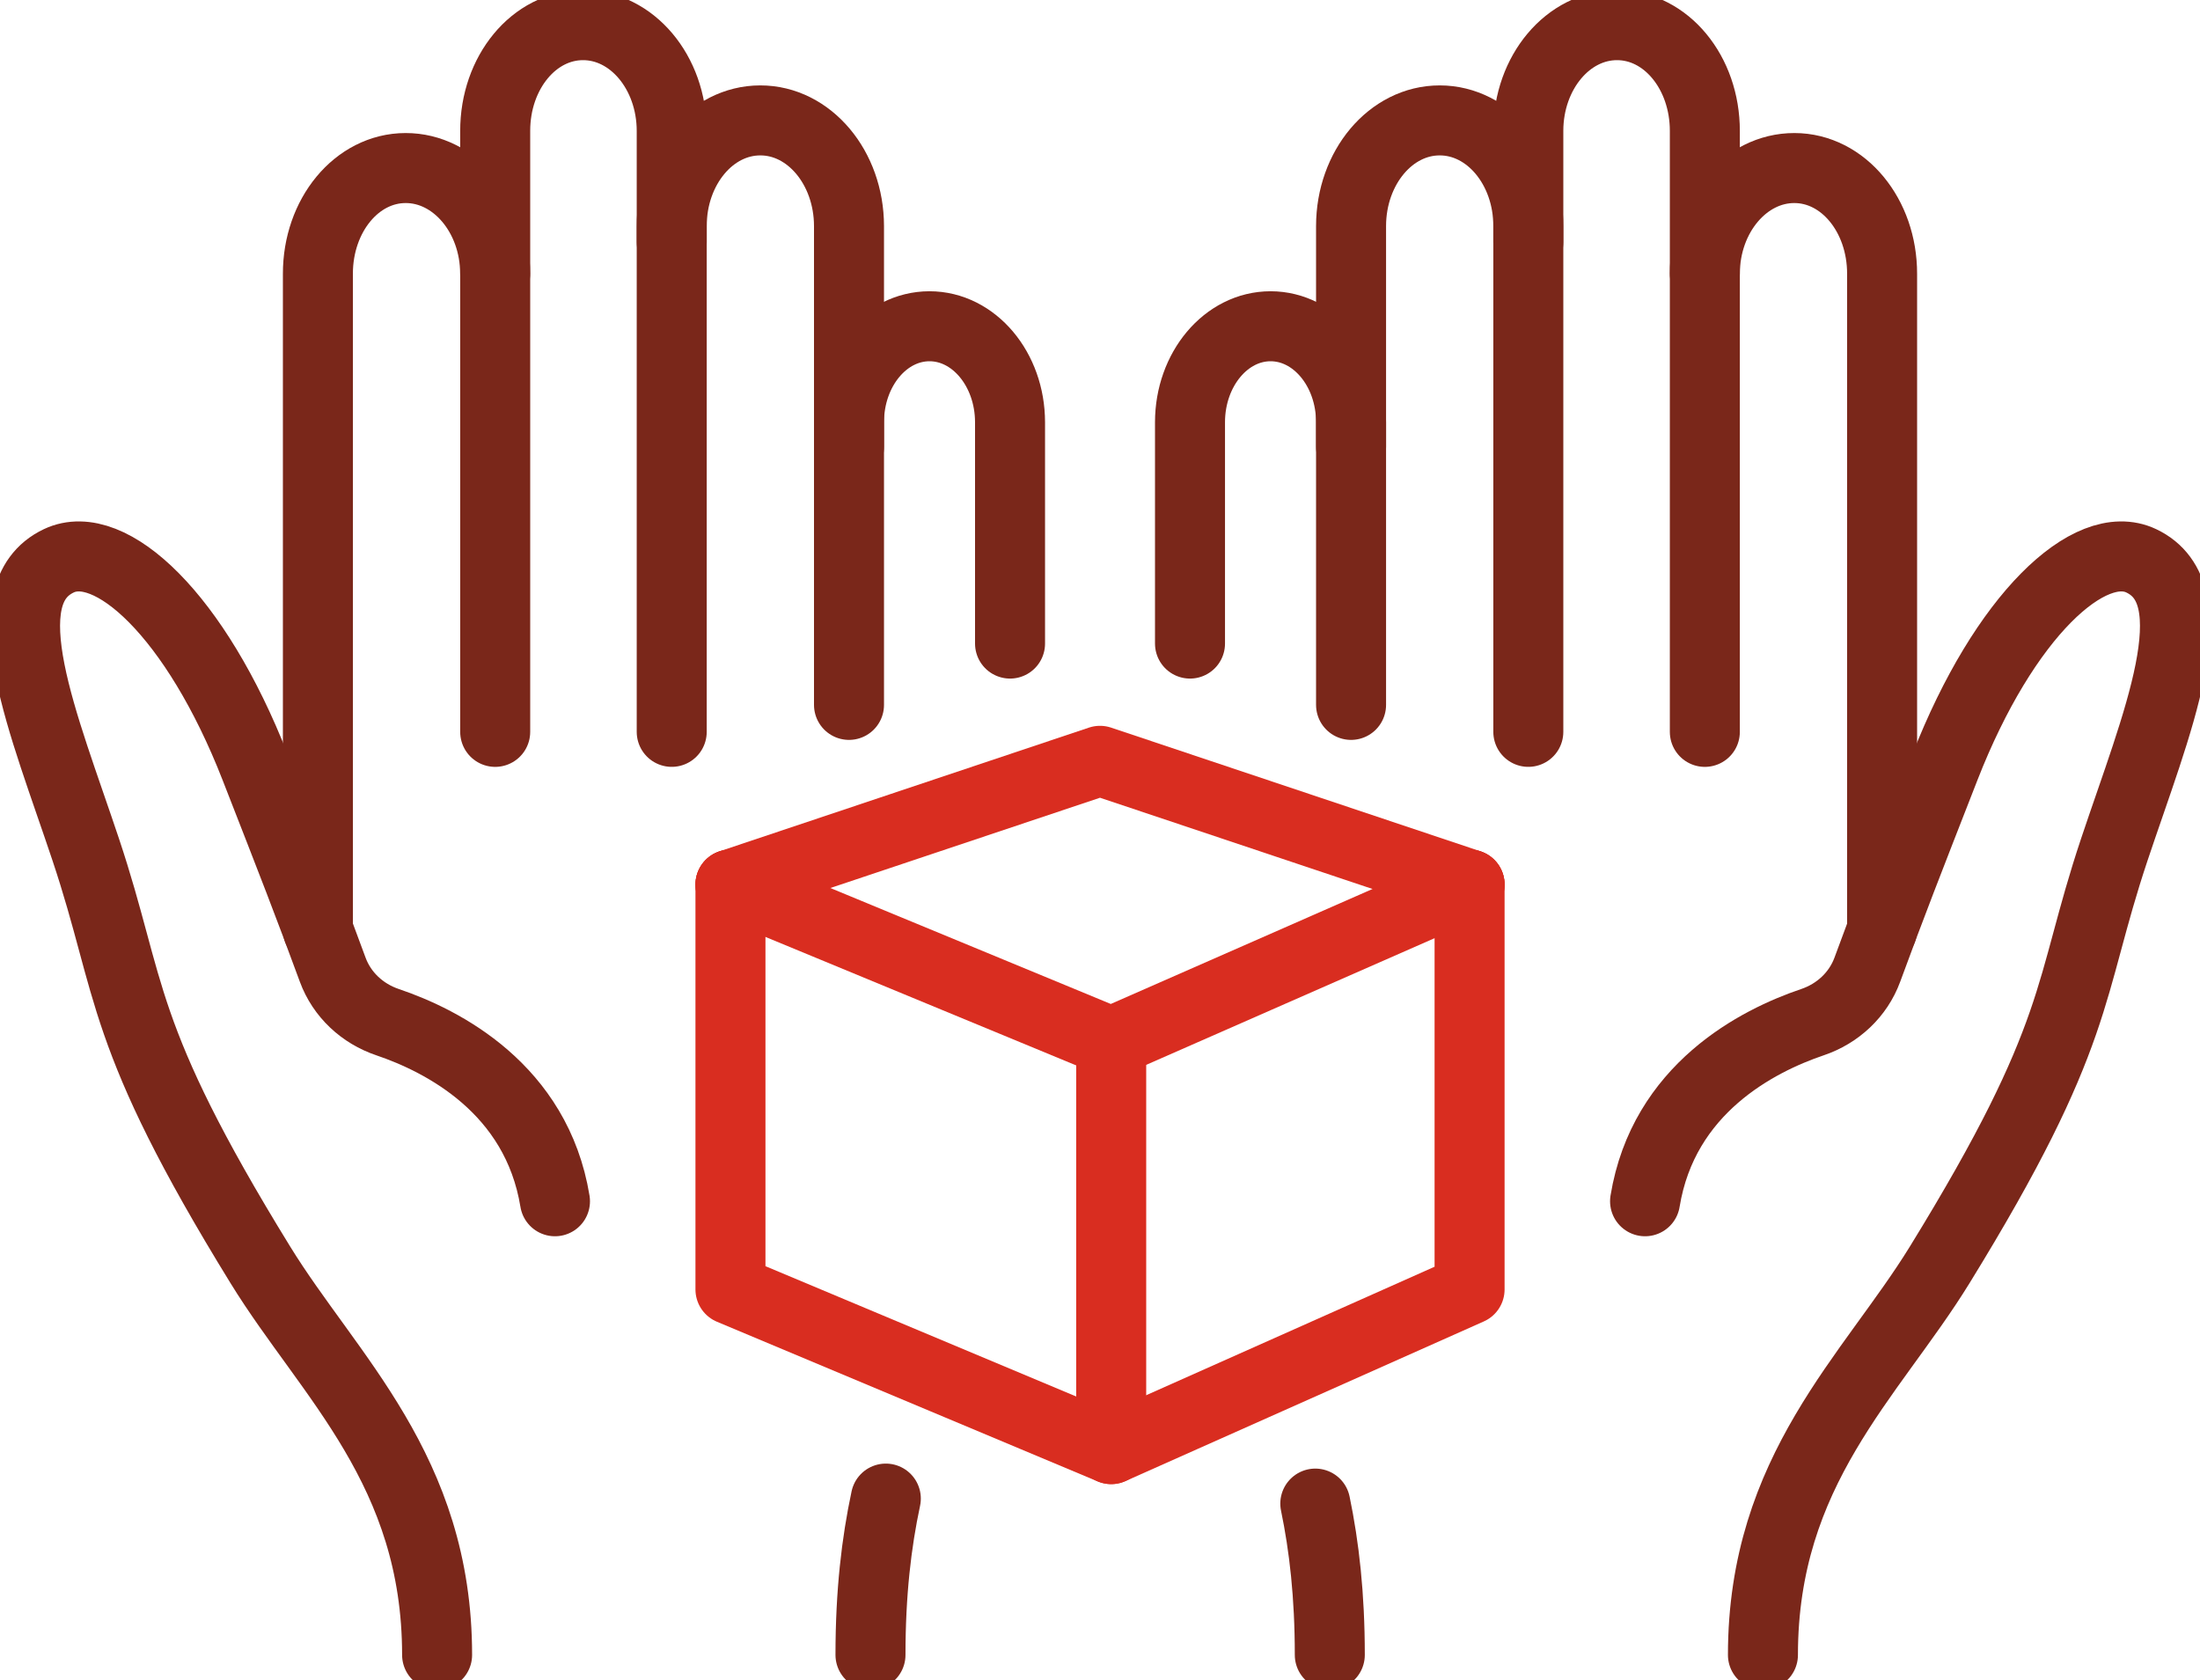
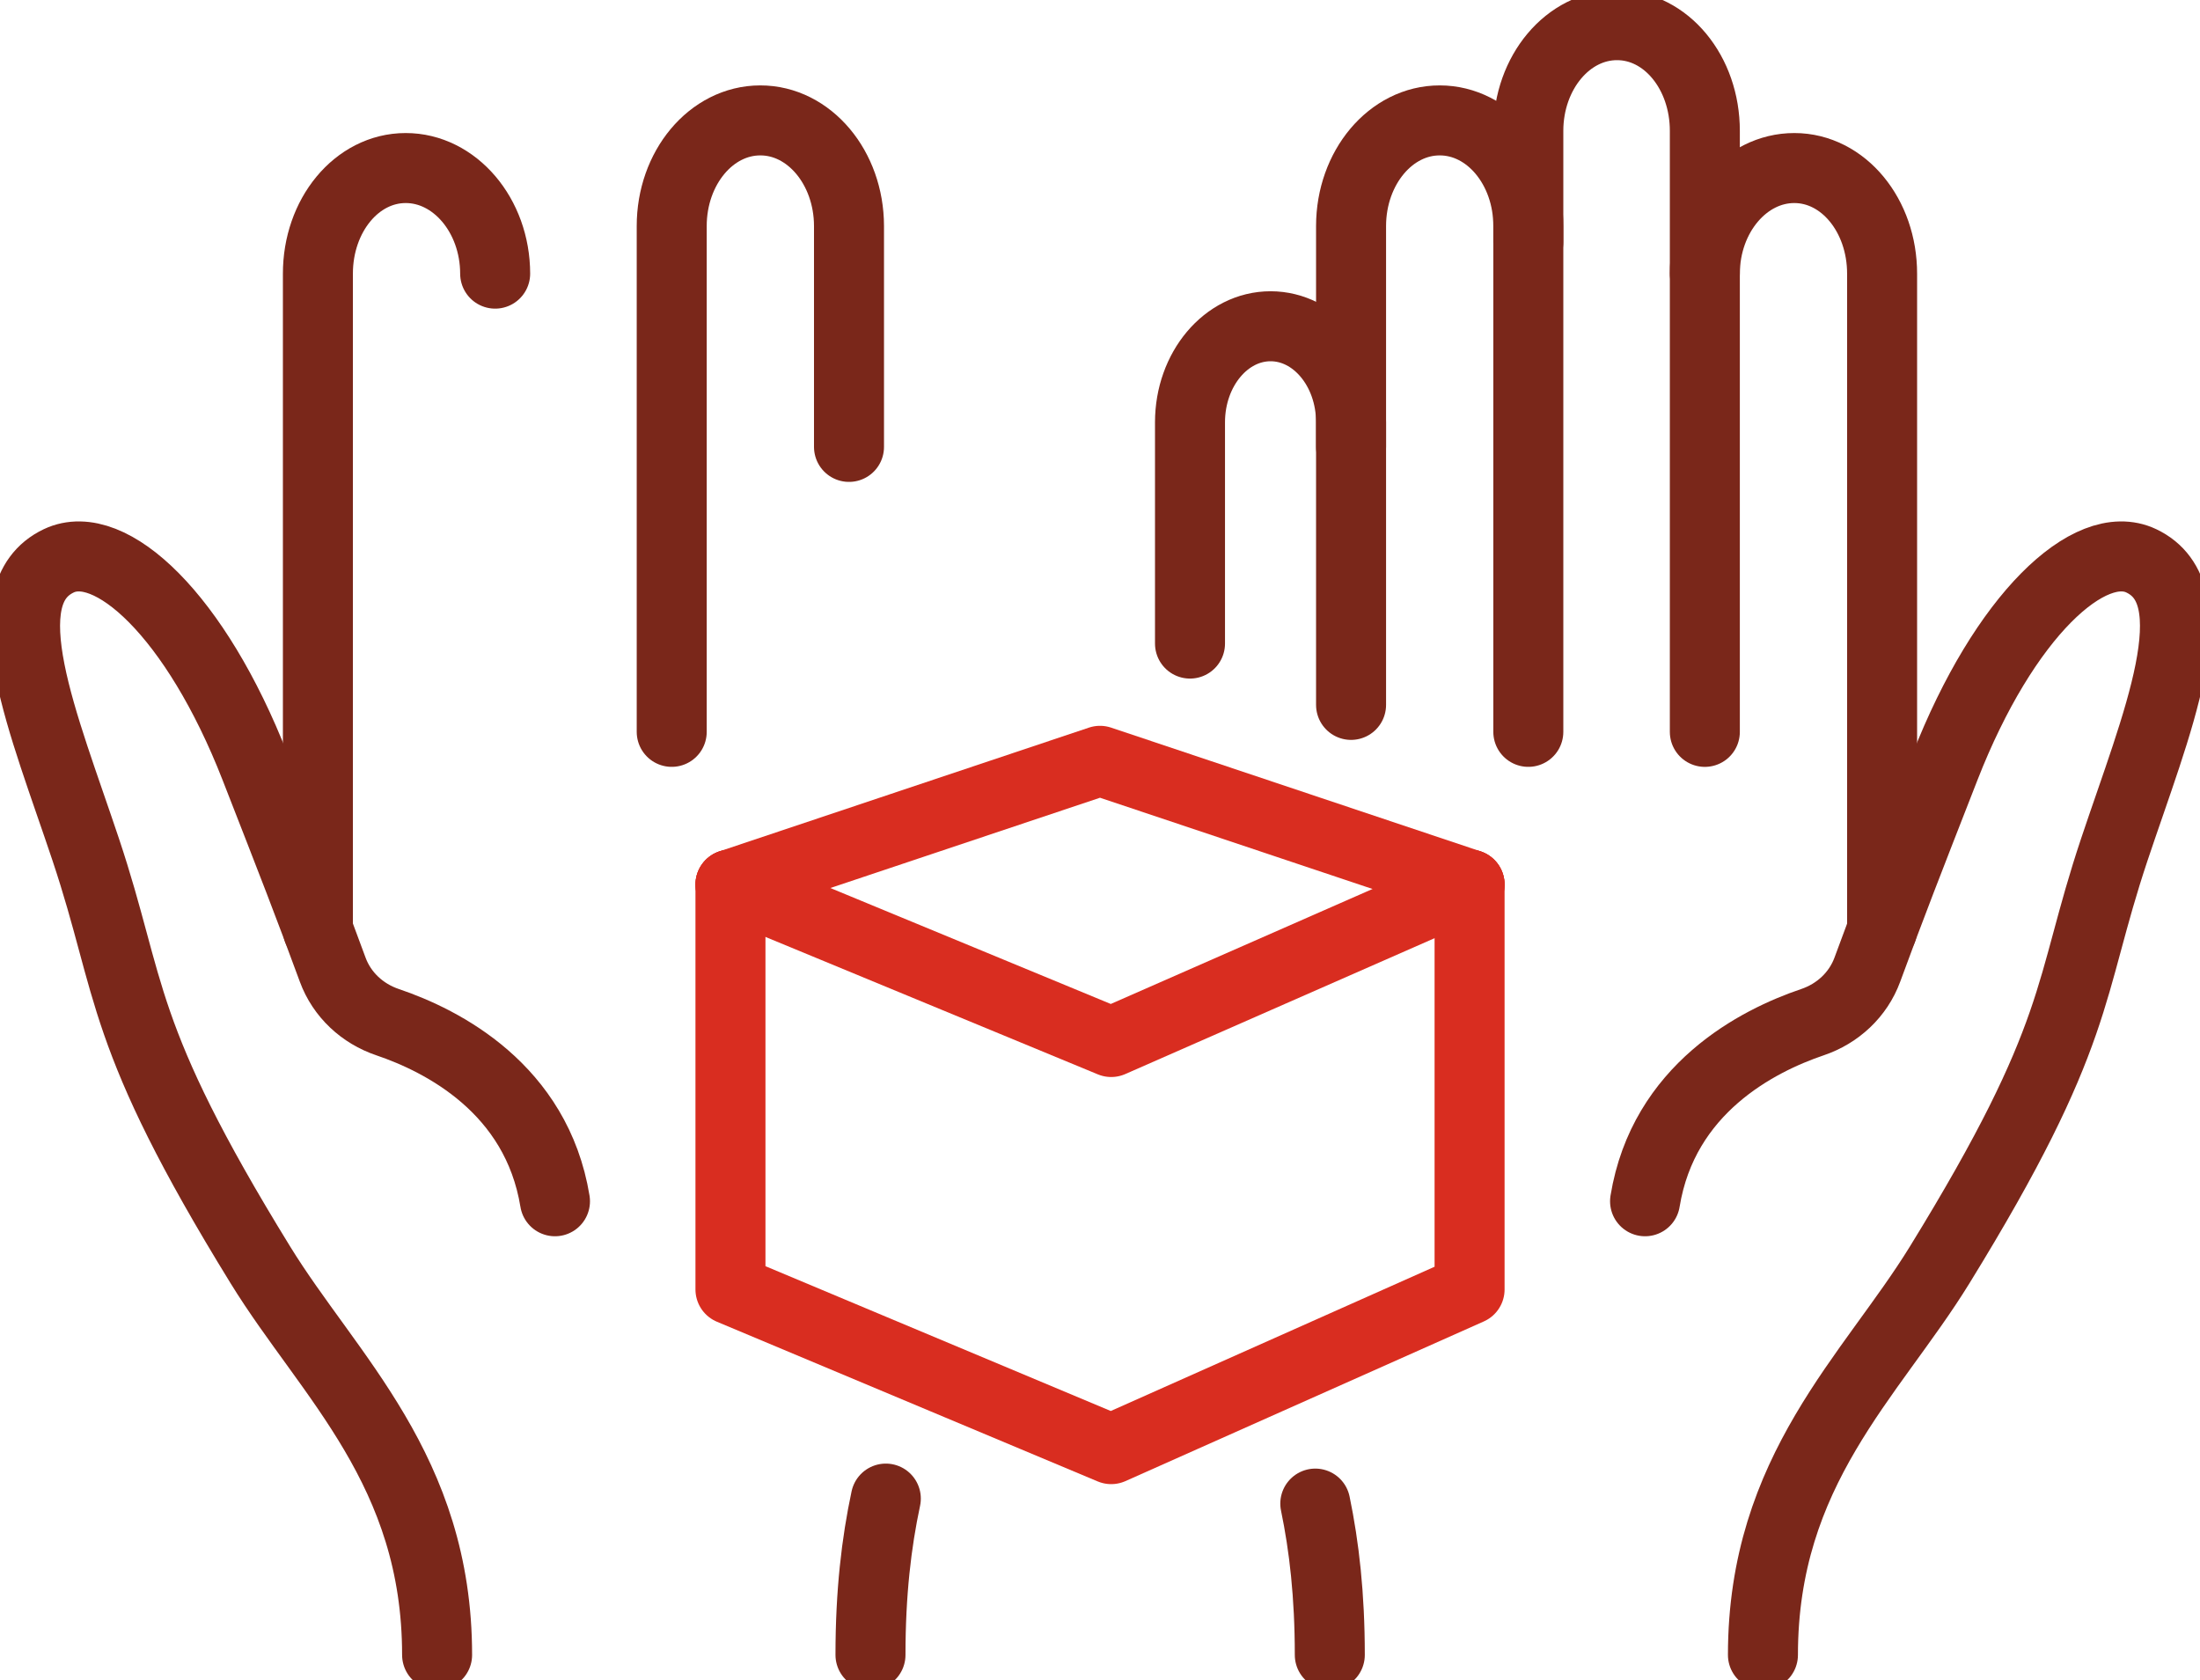
<svg xmlns="http://www.w3.org/2000/svg" width="110" height="84" viewBox="0 0 110 84" fill="none">
  <g clip-path="url(#clip0_1412_9208)">
    <path d="M76.416 12.103V6.536C76.421 3.618 78.407 1.254 80.855 1.258C83.303 1.26 85.246 3.629 85.242 6.547V36.592" stroke="#7A271A" stroke-width="3.5" stroke-linecap="round" stroke-linejoin="round" />
    <path d="M67.553 22.344V11.298C67.557 8.38 69.543 6.015 71.991 6.02C74.439 6.022 76.421 8.39 76.416 11.309V36.591" stroke="#7A271A" stroke-width="3.5" stroke-linecap="round" stroke-linejoin="round" />
    <path d="M59.5 32.177C59.5 26.044 59.5 21.108 59.5 21.108C59.504 18.457 61.309 16.31 63.532 16.312C65.756 16.315 67.555 18.467 67.553 21.118V35.243" stroke="#7A271A" stroke-width="3.5" stroke-linecap="round" stroke-linejoin="round" />
    <path d="M66.49 82.742C66.49 79.757 66.21 77.32 65.765 75.176" stroke="#7A271A" stroke-width="3.5" stroke-linecap="round" stroke-linejoin="round" />
    <path d="M88.147 82.742C88.147 73.509 93.55 68.814 96.977 63.252C104.142 51.62 103.354 49.539 105.717 42.472C107.805 36.223 110.594 29.715 107.062 28.039C104.491 26.819 100.212 30.763 97.245 38.359C95.297 43.346 94.618 45.08 93.367 48.481C92.905 49.736 91.885 50.679 90.623 51.106C87.881 52.034 83.172 54.427 82.253 60.06" stroke="#7A271A" stroke-width="3.5" stroke-linecap="round" stroke-linejoin="round" />
    <path d="M85.242 13.681C85.246 10.762 87.27 8.398 89.718 8.402C92.166 8.404 94.11 10.773 94.105 13.691V46.486" stroke="#7A271A" stroke-width="3.5" stroke-linecap="round" stroke-linejoin="round" />
-     <path d="M33.586 12.103V6.536C33.581 3.618 31.595 1.254 29.147 1.258C26.7 1.26 24.756 3.629 24.76 6.547V36.592" stroke="#7A271A" stroke-width="3.5" stroke-linecap="round" stroke-linejoin="round" />
    <path d="M42.45 22.344V11.298C42.445 8.38 40.459 6.015 38.011 6.02C35.563 6.022 33.582 8.39 33.586 11.309V36.591" stroke="#7A271A" stroke-width="3.5" stroke-linecap="round" stroke-linejoin="round" />
-     <path d="M50.502 32.177C50.502 25.995 50.502 21.108 50.502 21.108C50.498 18.457 48.693 16.31 46.471 16.312C44.246 16.315 42.448 18.467 42.45 21.118V35.243" stroke="#7A271A" stroke-width="3.5" stroke-linecap="round" stroke-linejoin="round" />
    <path d="M43.524 82.742C43.524 79.64 43.82 77.13 44.291 74.926" stroke="#7A271A" stroke-width="3.5" stroke-linecap="round" stroke-linejoin="round" />
    <path d="M21.855 82.742C21.855 73.509 16.452 68.814 13.025 63.252C5.86 51.62 6.648 49.539 4.285 42.472C2.197 36.223 -0.592 29.715 2.94 28.039C5.511 26.819 9.79 30.763 12.757 38.359C14.705 43.346 15.384 45.08 16.635 48.481C17.097 49.736 18.117 50.679 19.379 51.106C22.121 52.034 26.829 54.427 27.749 60.06" stroke="#7A271A" stroke-width="3.5" stroke-linecap="round" stroke-linejoin="round" />
    <path d="M24.758 13.681C24.754 10.762 22.73 8.398 20.282 8.402C17.834 8.404 15.89 10.773 15.895 13.691V46.486" stroke="#7A271A" stroke-width="3.5" stroke-linecap="round" stroke-linejoin="round" />
    <path d="M73.479 44.227V64.47L55.56 72.453L36.523 64.47V44.227" stroke="#D92D20" stroke-width="3.5" stroke-linecap="round" stroke-linejoin="round" />
    <path d="M36.523 44.227L55.56 52.098L73.479 44.227" stroke="#D92D20" stroke-width="3.5" stroke-linecap="round" stroke-linejoin="round" />
-     <path d="M55.56 52.098V72.452" stroke="#D92D20" stroke-width="3.5" stroke-linecap="round" stroke-linejoin="round" />
    <path d="M73.479 44.226L55 38.039L36.523 44.226" stroke="#D92D20" stroke-width="3.5" stroke-linecap="round" stroke-linejoin="round" />
  </g>
  <defs>
    <clipPath id="clip0_1412_9208">
      <rect width="110" height="84" fill="white" />
    </clipPath>
  </defs>
</svg>